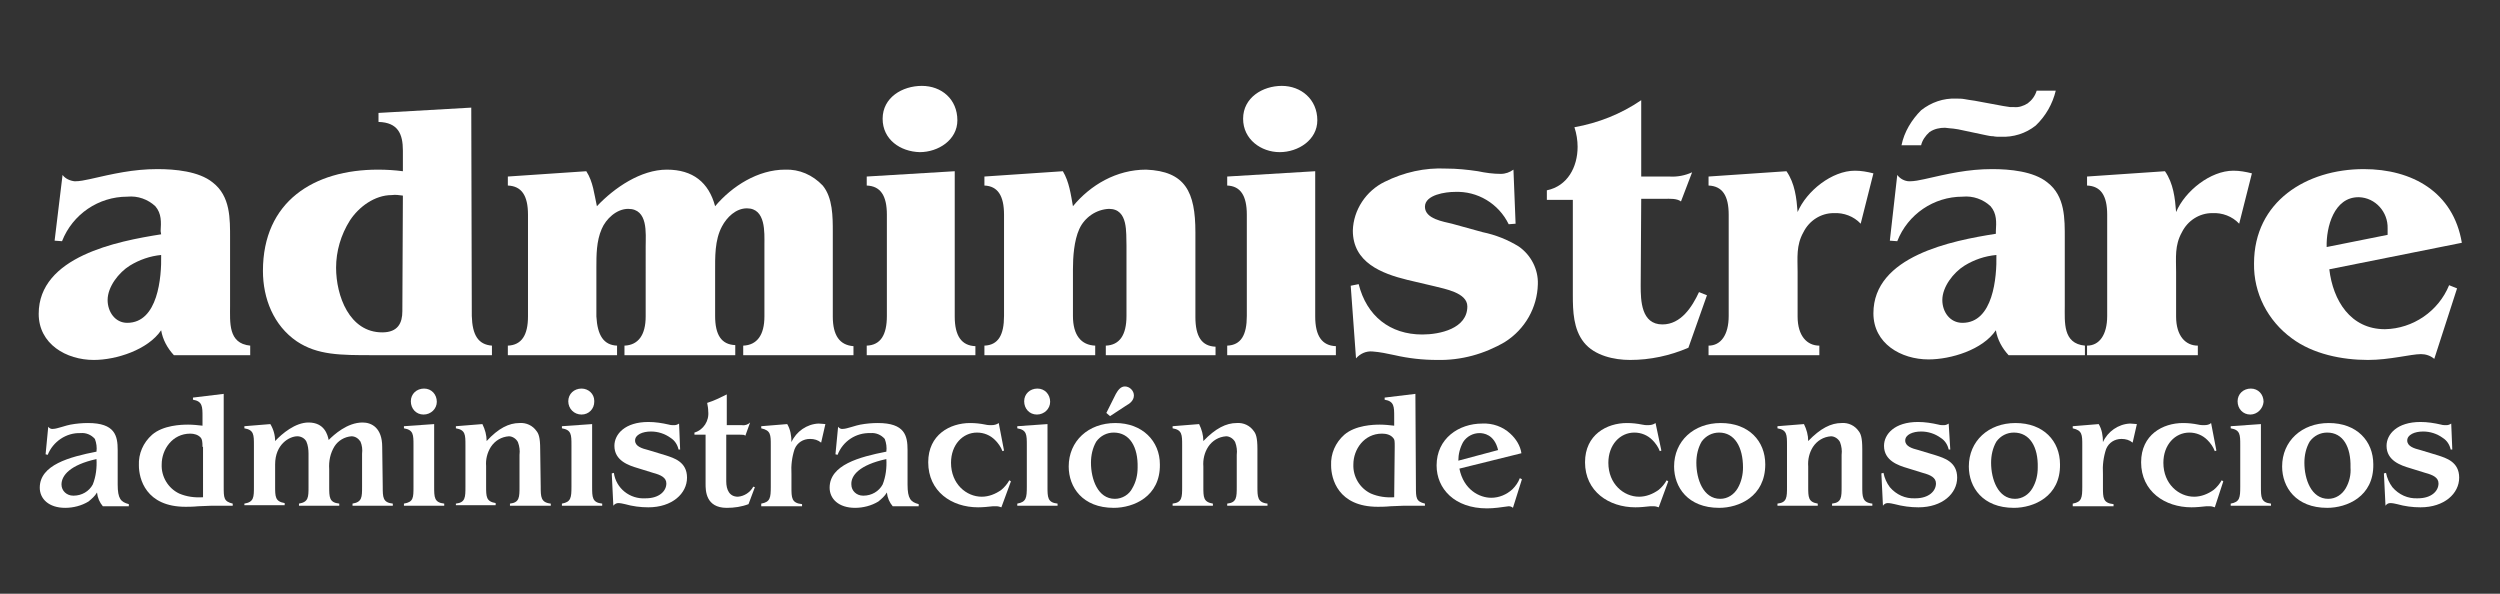
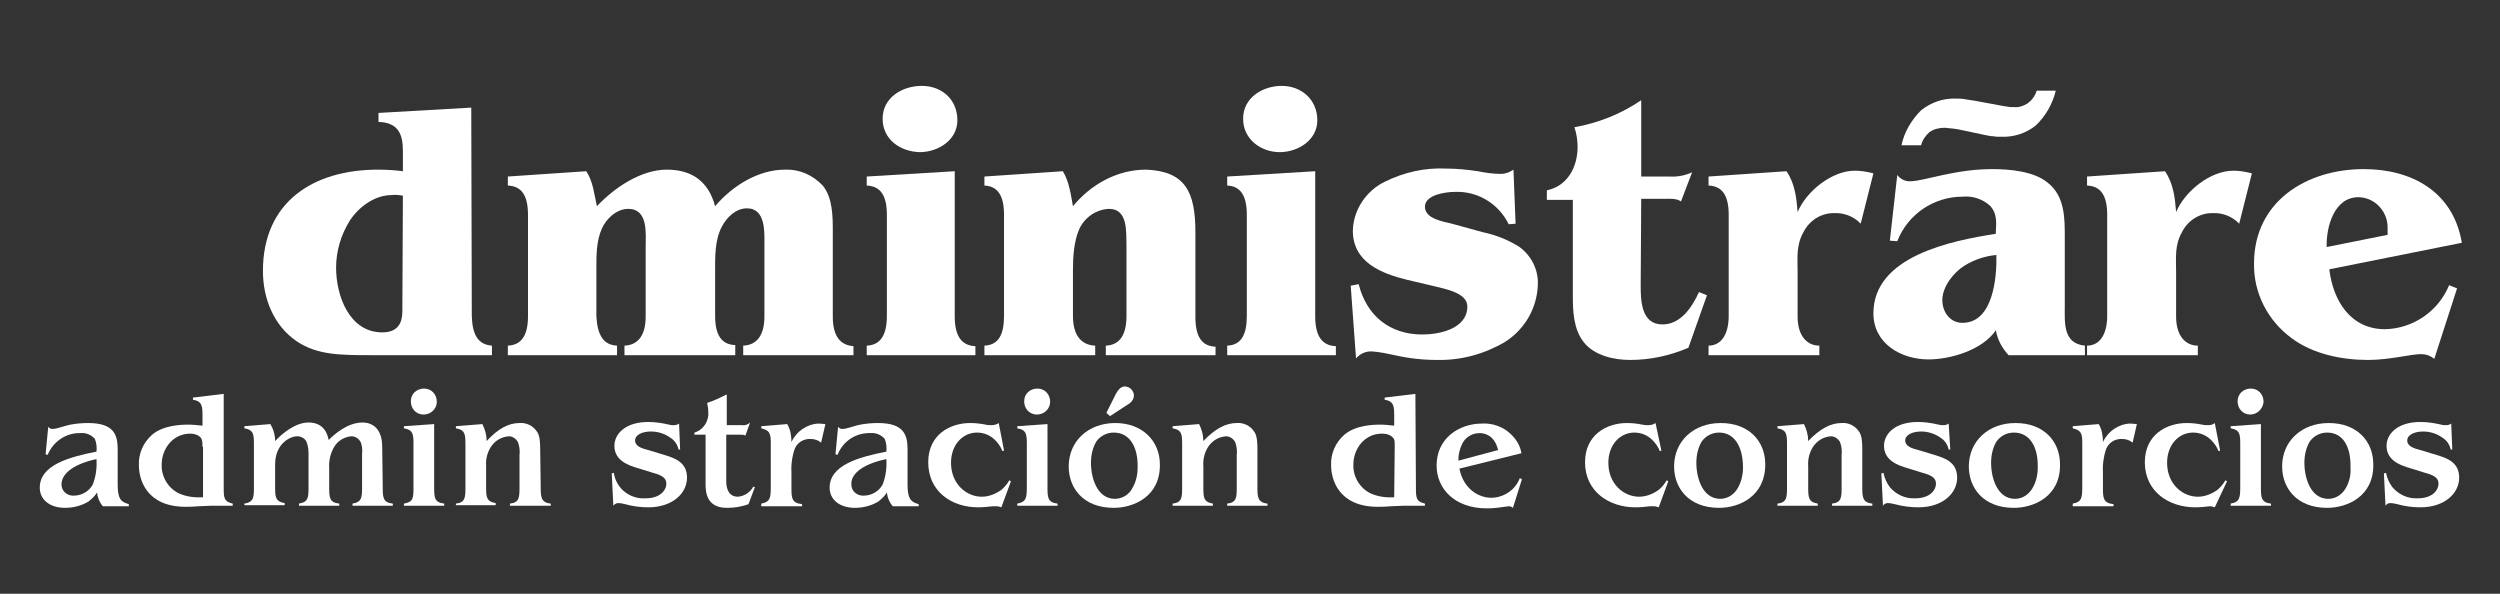
<svg xmlns="http://www.w3.org/2000/svg" version="1.1" id="Capa_1" x="0px" y="0px" viewBox="0 0 471.6 112" style="enable-background:new 0 0 471.6 112;" xml:space="preserve">
  <rect x="0" y="0" width="471.6" height="112" fill="#333333" stroke="none" />
  <style type="text/css">
	.st0{fill:#FFFFFF;}
</style>
  <path class="st0" d="M8.6,85.7l0.5-5.2c0.2,0.3,0.6,0.5,1,0.4c0.6,0,2.5-0.7,3.2-0.8c1.1-0.2,2.2-0.3,3.3-0.3c5.1,0,5.6,2.4,5.6,5.1  v6.5c0,2.7,0.6,3.3,2.1,3.7v0.4h-4.9c-0.6-0.7-1-1.6-1.1-2.6c-0.4,0.7-1,1.2-1.6,1.7c-1.3,0.8-2.9,1.2-4.4,1.2  c-3.1,0-4.8-1.7-4.8-3.8c0-4.3,5.6-5.8,10.7-6.8c0.1-0.8,0-1.6-0.3-2.4c-0.7-0.8-1.7-1.2-2.7-1.1c-2.7-0.1-5.2,1.6-6.2,4.1L8.6,85.7  z M11.6,91.4c0,1.2,1,2.1,2.2,2.1c0,0,0,0,0.1,0c1.5,0,2.9-0.8,3.6-2.1c0.6-1.5,0.8-3.2,0.7-4.8C13.2,87.7,11.6,89.7,11.6,91.4  L11.6,91.4z" />
  <path class="st0" d="M42.2,91.8c0,2.1,0,2.8,1.7,3.2v0.4h-4l-2.5,0.1c-1,0.1-2,0.1-2.4,0.1c-7.5,0-8.8-5.3-8.8-7.8  c-0.1-2.2,0.8-4.3,2.5-5.8c2.1-1.8,5.5-1.9,6.8-1.9c0.9,0,1.8,0.1,2.7,0.2v-1.7c0-1.9,0-2.9-1.8-3.2V75l5.8-0.7V91.8z M38.2,84.3  c0-1.1-0.1-1.4-0.3-1.7c-0.5-0.6-1.3-0.8-2-0.8c-3.4,0-5.4,3-5.4,5.8c-0.1,2.3,1.2,4.5,3.3,5.5c1.4,0.6,2.9,0.8,4.5,0.7V84.3z" />
  <path class="st0" d="M72.2,91.8c0,2,0,3,1.9,3.2v0.4h-7.6V95c1.8-0.3,1.8-1.2,1.8-3.2v-6.2c0.1-0.8,0-1.6-0.3-2.3  c-0.4-0.6-1-1-1.7-1c-1.3,0.1-2.5,0.8-3.2,1.9c-0.8,1.3-1.1,2.8-1,4.3v3.3c0,2,0,3,1.9,3.2v0.4h-7.6V95c1.8-0.3,1.8-1.2,1.8-3.2  v-6.2c0-0.8-0.1-1.6-0.4-2.3c-0.3-0.6-1-1-1.7-1c-1.5,0-4.2,1.5-4.2,5.3v4.1c0,2,0,2.9,1.8,3.2v0.4h-7.6V95c1.8-0.3,1.8-1.2,1.8-3.2  V84c0-2,0-2.9-1.8-3.2v-0.4L51,80c0.6,1,0.9,2.1,0.9,3.2c1.3-1.4,3.8-3.5,6.3-3.5c3,0,3.6,2.3,3.8,3.3c1-1,3.5-3.3,6.4-3.3  c1.7,0,3.7,1,3.7,4.6L72.2,91.8z" />
  <path class="st0" d="M81.9,91.8c0,2,0,3,1.9,3.2v0.4h-7.6V95c1.8-0.3,1.8-1.1,1.8-3.2V84c0-2,0-2.9-1.8-3.2v-0.4l5.7-0.4L81.9,91.8z   M79.9,78.2c-1.4,0-2.4-1.1-2.4-2.5s1.1-2.4,2.5-2.4c1.4,0,2.4,1.1,2.4,2.5c0,0,0,0,0,0C82.4,77.1,81.3,78.2,79.9,78.2  C80,78.2,79.9,78.2,79.9,78.2L79.9,78.2z" />
  <path class="st0" d="M102,91.8c0,1.9,0,3,1.9,3.2v0.4h-7.7V95c1.8-0.2,1.8-1.2,1.8-3.2v-6c0.1-0.8,0-1.6-0.3-2.4  c-0.3-0.6-1-1.1-1.7-1.1c-1.4,0.1-2.6,0.8-3.4,2c-0.7,1.1-1,2.4-0.9,3.6v3.8c0,2,0,2.9,1.8,3.2v0.4H86V95c1.8-0.2,1.8-1.2,1.8-3.2  V84c0-2,0-2.9-1.8-3.2v-0.4l5-0.4c0.5,1,0.8,2.1,0.8,3.2c2.2-2.4,4.2-3.4,6.2-3.4c1.3-0.1,2.5,0.5,3.2,1.5c0.4,0.5,0.7,1.2,0.7,3.4  L102,91.8z" />
-   <path class="st0" d="M111.7,91.8c0,2,0,3,1.9,3.2v0.4H106V95c1.7-0.3,1.8-1.1,1.8-3.2V84c0-2,0-2.9-1.8-3.2v-0.4l5.7-0.4L111.7,91.8  z M109.7,78.2c-1.4,0-2.5-1.1-2.5-2.5c0-1.4,1.1-2.4,2.5-2.4c1.3,0,2.4,1,2.4,2.3c0,0.1,0,0.1,0,0.2  C112.1,77.1,111.1,78.2,109.7,78.2C109.7,78.2,109.7,78.2,109.7,78.2L109.7,78.2z" />
  <path class="st0" d="M128.3,84.8H128c-0.2-0.9-0.7-1.7-1.5-2.2c-1.1-0.8-2.4-1.2-3.7-1.2c-1.6,0-3,0.6-3,1.7s1.3,1.5,2.5,1.8l3.3,1  c1.5,0.5,4,1.2,4,4.2s-2.8,5.6-7.3,5.6c-1.5,0-3-0.2-4.4-0.6c-0.4-0.1-0.9-0.2-1.3-0.2c-0.3,0-0.7,0.2-0.9,0.5l-0.3-6.1l0.4-0.1  c0.4,2.9,3,5,6,4.8c2.6,0,3.9-1.4,3.9-2.8c0-1.1-1-1.6-2.5-2l-2.9-0.9c-1.7-0.5-4.4-1.4-4.4-4.2c0-2.2,2-4.5,6.4-4.5  c1.3,0,2.6,0.2,3.9,0.5c0.3,0.1,0.7,0.1,1,0.1c0.3,0,0.6-0.1,0.9-0.3L128.3,84.8z" />
  <path class="st0" d="M140.6,82.2c-0.2-0.2-0.4-0.2-1-0.2H137v8.8c0,1.6,0.6,2.9,2.2,2.9c1.2-0.1,2.3-0.8,2.9-1.9l0.3,0.1l-1.2,3.2  c-1.3,0.5-2.7,0.7-4.1,0.7c-4,0-4-3.3-4-4.5v-9.3H131v-0.4c1.7-0.5,2.8-2.2,2.6-4c0-0.5-0.1-1.1-0.2-1.6c1.3-0.4,2.5-1,3.7-1.6v5.8  h2.8c0.6,0.1,1.2-0.1,1.6-0.5L140.6,82.2z" />
  <path class="st0" d="M154.9,83.5c-0.6-0.5-1.3-0.7-2.1-0.7c-1.3,0-2.4,0.7-2.9,1.9c-0.5,1.5-0.7,3.1-0.6,4.7v2.5c0,2,0,3,2,3.2v0.4  h-7.7V95c1.7-0.3,1.8-1.1,1.8-3.2V84c0-2,0-2.8-1.8-3.2v-0.4l4.9-0.4c0.6,1,0.8,2.2,0.8,3.4c0.9-2,2.9-3.4,5.1-3.5  c0.4,0,1.1,0.1,1.3,0.1L154.9,83.5z" />
  <path class="st0" d="M157.6,85.7l0.5-5.2c0.2,0.3,0.6,0.5,1,0.4c0.6,0,2.5-0.7,3.2-0.8c1.1-0.2,2.2-0.3,3.3-0.3  c5.1,0,5.6,2.4,5.6,5.1v6.5c0,2.7,0.6,3.3,2.1,3.7v0.4h-4.9c-0.6-0.7-1-1.6-1.1-2.6c-0.4,0.7-1,1.2-1.6,1.7  c-1.3,0.8-2.9,1.2-4.4,1.2c-3.1,0-4.8-1.7-4.8-3.8c0-4.3,5.6-5.8,10.7-6.8c0.1-0.8,0-1.6-0.3-2.4c-0.7-0.8-1.7-1.2-2.7-1.1  c-2.7-0.1-5.2,1.5-6.2,4.1L157.6,85.7z M160.6,91.4c0,1.2,1,2.1,2.2,2.1c0,0,0,0,0.1,0c1.5,0,2.9-0.8,3.6-2.1  c0.6-1.5,0.8-3.2,0.7-4.8C162.1,87.7,160.5,89.7,160.6,91.4L160.6,91.4z" />
  <path class="st0" d="M188.9,95.7c-0.3-0.1-0.6-0.2-0.9-0.2c-0.2,0-0.4,0-0.7,0c-0.9,0.1-1.9,0.2-2.8,0.2c-5,0-9.4-3-9.4-8.5  c0-5.2,4.1-7.4,7.9-7.4c1,0,1.9,0.1,2.9,0.3c0.4,0.1,0.8,0.1,1.1,0.1c0.5,0,1-0.1,1.4-0.4l1,5.2l-0.3,0.1c-0.3-0.8-0.8-1.5-1.4-2.1  c-0.9-0.9-2.1-1.4-3.4-1.4c-2.7,0-4.9,2.3-4.9,5.7c0,4,2.9,6.4,5.8,6.4c1.3,0,2.6-0.5,3.7-1.3c0.6-0.5,1.1-1.1,1.5-1.8l0.3,0.2  L188.9,95.7z" />
  <path class="st0" d="M197.6,91.8c0,2,0,3,1.9,3.2v0.4h-7.6V95c1.7-0.3,1.8-1.1,1.8-3.2V84c0-2,0-2.9-1.8-3.2v-0.4l5.7-0.4V91.8z   M195.6,78.2c-1.4,0-2.4-1.1-2.4-2.5c0-1.4,1.1-2.4,2.5-2.4c1.4,0,2.4,1.1,2.4,2.5c0,0,0,0,0,0C198.1,77.1,197,78.2,195.6,78.2  C195.6,78.2,195.6,78.2,195.6,78.2L195.6,78.2z" />
  <path class="st0" d="M210.1,95.8c-5.9,0-8.5-3.9-8.5-7.8c0-4.8,3.7-8.2,8.8-8.2s8.4,3.4,8.4,7.8C218.9,93.7,213.8,95.8,210.1,95.8z   M210.1,81.6c-1.3,0-2.5,0.6-3.3,1.7c-0.7,1.2-1,2.6-1,4c0,3.1,1.3,6.8,4.5,6.8c1.4,0,2.7-0.8,3.3-2c0.7-1.2,1-2.5,1-3.9  C214.7,84.3,213.1,81.6,210.1,81.6L210.1,81.6z M210.5,74.3c0.4-0.7,0.9-1.4,1.7-1.4c0.9,0,1.7,0.8,1.7,1.7c0,1-0.9,1.6-1.3,1.8  l-3.2,2.1l-0.7-0.6L210.5,74.3z" />
  <path class="st0" d="M237.2,91.8c0,1.9,0,3,1.9,3.2v0.4h-7.6V95c1.8-0.2,1.8-1.2,1.8-3.2v-6c0.1-0.8,0-1.6-0.3-2.4  c-0.3-0.6-1-1.1-1.7-1.1c-1.4,0.1-2.6,0.8-3.4,2c-0.7,1.1-1,2.4-0.9,3.7v3.8c0,2,0,2.9,1.8,3.2v0.4h-7.6V95c1.8-0.2,1.8-1.2,1.8-3.2  V84c0-2,0-2.9-1.8-3.2v-0.4l5-0.4c0.5,1,0.8,2.1,0.8,3.2c2.3-2.4,4.3-3.4,6.3-3.4c1.3-0.1,2.5,0.5,3.2,1.5c0.4,0.5,0.7,1.2,0.7,3.4  L237.2,91.8z" />
  <path class="st0" d="M267.1,91.8c0,2.1,0,2.8,1.7,3.2v0.4h-4l-2.5,0.1c-1,0.1-2,0.1-2.4,0.1c-7.5,0-8.8-5.3-8.8-7.8  c-0.1-2.2,0.8-4.3,2.5-5.8c2.1-1.8,5.5-1.9,6.7-1.9c0.9,0,1.8,0.1,2.7,0.2v-1.7c0-1.9,0-2.9-1.8-3.2V75l5.8-0.7L267.1,91.8z   M263.1,84.3c0-1.1,0-1.4-0.3-1.7c-0.5-0.6-1.3-0.8-2.1-0.8c-3.4,0-5.4,3-5.4,5.8c-0.1,2.3,1.2,4.5,3.3,5.5c1.4,0.6,2.9,0.8,4.4,0.7  L263.1,84.3z" />
  <path class="st0" d="M275.3,88.4c0.8,4,3.8,5.5,6,5.5c1.5,0,2.9-0.6,4-1.6c0.6-0.6,1.1-1.3,1.4-2.1l0.4,0.2l-1.7,5.4  c-0.2-0.2-0.5-0.3-0.8-0.3c-1.4,0.2-2.8,0.4-4.1,0.4c-6.1,0-9.5-3.7-9.5-8.1c0-5.1,4.2-7.9,8.6-7.9c2-0.1,3.9,0.6,5.3,1.9  c1.1,1,1.9,2.3,2.1,3.7L275.3,88.4z M282.6,84.9c-0.7-3-2.8-3.2-3.5-3.2c-1.2,0-2.4,0.6-3.1,1.7c-0.6,1.1-0.9,2.3-0.9,3.5  L282.6,84.9z" />
  <path class="st0" d="M312.9,95.7c-0.3-0.1-0.6-0.2-0.9-0.2c-0.2,0-0.5,0-0.7,0c-0.9,0.1-1.9,0.2-2.8,0.2c-5,0-9.5-3-9.5-8.5  c0-5.2,4.1-7.4,7.9-7.4c1,0,1.9,0.1,2.9,0.3c0.4,0.1,0.7,0.1,1.1,0.1c0.5,0,1-0.1,1.4-0.4l1.1,5.2l-0.3,0.1  c-0.3-0.8-0.8-1.5-1.4-2.1c-0.9-0.9-2.1-1.4-3.4-1.4c-2.7,0-4.9,2.3-4.9,5.7c0,4,2.9,6.4,5.8,6.4c1.3,0,2.6-0.5,3.7-1.3  c0.6-0.5,1.1-1.1,1.5-1.8l0.3,0.2L312.9,95.7z" />
  <path class="st0" d="M324.3,95.8c-5.9,0-8.5-3.9-8.5-7.8c0-4.8,3.7-8.2,8.8-8.2c5.3,0,8.4,3.4,8.4,7.8C333,93.7,328,95.8,324.3,95.8  z M324.3,81.6c-1.3,0-2.5,0.6-3.3,1.7c-0.7,1.2-1,2.6-1,4c0,3.1,1.3,6.8,4.5,6.8c1.4,0,2.6-0.8,3.3-2c0.7-1.2,1-2.6,1-3.9  C328.8,84.3,327.2,81.6,324.3,81.6L324.3,81.6z" />
  <path class="st0" d="M351.3,91.8c0,1.9,0,3,1.9,3.2v0.4h-7.6V95c1.8-0.2,1.8-1.2,1.8-3.2v-6c0.1-0.8,0-1.6-0.3-2.4  c-0.3-0.6-1-1.1-1.7-1.1c-1.4,0.1-2.6,0.8-3.4,2c-0.7,1.1-1,2.4-0.9,3.7v3.8c0,2,0,2.9,1.8,3.2v0.4h-7.6V95c1.8-0.2,1.8-1.2,1.8-3.2  V84c0-2,0-2.9-1.8-3.2v-0.4l5-0.4c0.5,1,0.8,2.1,0.8,3.2c2.3-2.4,4.3-3.4,6.3-3.4c1.3-0.1,2.5,0.5,3.2,1.5c0.4,0.5,0.7,1.2,0.7,3.4  L351.3,91.8z" />
  <path class="st0" d="M367.9,84.8h-0.3c-0.2-0.9-0.7-1.7-1.5-2.2c-1.1-0.8-2.4-1.2-3.7-1.2c-1.6,0-3,0.6-3,1.7s1.3,1.5,2.5,1.8l3.3,1  c1.5,0.5,4,1.2,4,4.2s-2.8,5.6-7.3,5.6c-1.5,0-3-0.2-4.5-0.6c-0.4-0.1-0.9-0.2-1.3-0.2c-0.4,0-0.7,0.2-0.9,0.5l-0.3-6.1l0.4-0.1  c0.2,1,0.6,1.9,1.2,2.7c1.2,1.4,2.9,2.2,4.8,2.1c2.6,0,3.9-1.4,3.9-2.8c0-1.1-1-1.6-2.5-2l-2.9-0.9c-1.7-0.5-4.4-1.4-4.4-4.2  c0-2.2,2-4.5,6.4-4.5c1.3,0,2.6,0.2,3.9,0.5c0.3,0.1,0.7,0.1,1,0.1c0.3,0,0.6-0.1,0.9-0.3L367.9,84.8z" />
  <path class="st0" d="M379.9,95.8c-5.9,0-8.5-3.9-8.5-7.8c0-4.8,3.7-8.2,8.8-8.2c5.3,0,8.4,3.4,8.4,7.8  C388.7,93.7,383.6,95.8,379.9,95.8z M379.9,81.6c-1.3,0-2.5,0.6-3.3,1.7c-0.7,1.2-1,2.6-1,4c0,3.1,1.3,6.8,4.5,6.8  c1.4,0,2.6-0.8,3.3-2c0.7-1.2,1-2.5,1-3.9C384.5,84.3,382.9,81.6,379.9,81.6L379.9,81.6z" />
  <path class="st0" d="M402.3,83.5c-0.6-0.5-1.3-0.7-2.1-0.7c-1.3,0-2.4,0.7-2.9,1.9c-0.5,1.5-0.7,3.1-0.6,4.7v2.5c0,2,0,3,2,3.2v0.4  H391V95c1.7-0.3,1.8-1.1,1.8-3.2V84c0-2,0-2.8-1.8-3.2v-0.4l4.9-0.4c0.6,1,0.8,2.2,0.8,3.4c0.9-2,2.9-3.4,5.1-3.5  c0.4,0,1.1,0.1,1.3,0.1L402.3,83.5z" />
-   <path class="st0" d="M417.8,95.7c-0.3-0.1-0.6-0.2-0.9-0.2c-0.2,0-0.4,0-0.7,0c-0.9,0.1-1.9,0.2-2.8,0.2c-5,0-9.5-3-9.5-8.5  c0-5.2,4.1-7.4,7.9-7.4c1,0,1.9,0.1,2.9,0.3c0.4,0.1,0.8,0.1,1.1,0.1c0.5,0,1-0.1,1.3-0.4l1,5.2l-0.3,0.1c-0.3-0.8-0.8-1.5-1.4-2.1  c-0.9-0.9-2.1-1.4-3.4-1.4c-2.7,0-4.9,2.3-4.9,5.7c0,4,2.9,6.4,5.8,6.4c1.3,0,2.6-0.5,3.7-1.3c0.6-0.5,1.1-1.1,1.5-1.8l0.3,0.2  L417.8,95.7z" />
+   <path class="st0" d="M417.8,95.7c-0.3-0.1-0.6-0.2-0.9-0.2c-0.9,0.1-1.9,0.2-2.8,0.2c-5,0-9.5-3-9.5-8.5  c0-5.2,4.1-7.4,7.9-7.4c1,0,1.9,0.1,2.9,0.3c0.4,0.1,0.8,0.1,1.1,0.1c0.5,0,1-0.1,1.3-0.4l1,5.2l-0.3,0.1c-0.3-0.8-0.8-1.5-1.4-2.1  c-0.9-0.9-2.1-1.4-3.4-1.4c-2.7,0-4.9,2.3-4.9,5.7c0,4,2.9,6.4,5.8,6.4c1.3,0,2.6-0.5,3.7-1.3c0.6-0.5,1.1-1.1,1.5-1.8l0.3,0.2  L417.8,95.7z" />
  <path class="st0" d="M426.5,91.8c0,2,0,3,1.9,3.2v0.4h-7.6V95c1.7-0.3,1.8-1.1,1.8-3.2V84c0-2,0-2.9-1.8-3.2v-0.4l5.7-0.4  L426.5,91.8z M424.5,78.2c-1.4,0-2.4-1.1-2.4-2.5c0-1.4,1.1-2.4,2.5-2.4s2.4,1.1,2.4,2.5c0,0,0,0,0,0  C426.9,77.1,425.8,78.2,424.5,78.2C424.5,78.2,424.5,78.2,424.5,78.2L424.5,78.2z" />
  <path class="st0" d="M439,95.8c-5.9,0-8.5-3.9-8.5-7.8c0-4.8,3.7-8.2,8.8-8.2c5.3,0,8.4,3.4,8.4,7.8C447.8,93.7,442.7,95.8,439,95.8  z M439,81.6c-1.3,0-2.5,0.6-3.3,1.7c-0.7,1.2-1,2.6-1,4c0,3.1,1.3,6.8,4.5,6.8c1.4,0,2.6-0.8,3.3-2c0.7-1.2,1-2.6,0.9-3.9  C443.5,84.3,442,81.6,439,81.6z" />
  <path class="st0" d="M462.6,84.8h-0.3c-0.2-0.9-0.7-1.7-1.5-2.2c-1.1-0.8-2.4-1.2-3.7-1.2c-1.6,0-3,0.6-3,1.7s1.3,1.5,2.5,1.8l3.3,1  c1.5,0.5,4,1.2,4,4.2s-2.8,5.6-7.3,5.6c-1.5,0-3-0.2-4.4-0.6c-0.4-0.1-0.9-0.2-1.3-0.2c-0.4,0-0.7,0.2-0.9,0.5l-0.3-6.1l0.4-0.1  c0.2,1,0.6,1.9,1.2,2.7c1.2,1.4,2.9,2.2,4.8,2.1c2.6,0,3.9-1.4,3.9-2.8c0-1.1-1-1.6-2.5-2l-2.9-0.9c-1.7-0.5-4.4-1.4-4.4-4.2  c0-2.2,2-4.5,6.4-4.5c1.3,0,2.6,0.2,3.9,0.5c0.3,0.1,0.7,0.1,1,0.1c0.3,0,0.6-0.1,0.9-0.3L462.6,84.8z" />
-   <path class="st0" d="M30.3,43.6c0.1-1.7,0.2-3.3-1-4.7c-1.4-1.3-3.3-2-5.3-1.8c-5.4,0-10.3,3.3-12.3,8.4l-1.4-0.1L11.8,33  c0.5,0.7,1.4,1.1,2.3,1.2c0.9,0,1.9-0.2,2.8-0.4c4.4-1,8.2-1.9,12.8-1.9c3.3,0,7.8,0.4,10.4,2.5c3.4,2.6,3.3,6.9,3.3,10.6v12.6  c0,3.2-0.4,7.2,3.8,7.6V67H32.8c-1.2-1.3-2.1-2.9-2.4-4.7c-2.5,3.7-8.5,5.6-12.7,5.6c-5.2,0-10.4-3-10.4-8.7  c0-10.8,14.8-13.7,23.1-15L30.3,43.6z M24.5,50.1c-2.1,1.3-4.2,4-4.2,6.5c0,2.2,1.4,4.3,3.7,4.3c5.8,0,6.5-8.6,6.4-12.8  C28.3,48.3,26.3,49,24.5,50.1z" />
  <path class="st0" d="M89,59.6c0.1,3.6,1.2,5.4,3.8,5.6V67H70.4c-6.2,0-10.5,0-14.4-2.6c-4.4-3-6.4-8.1-6.4-13.3  c0-13.1,9.6-19.1,21.7-19.1c1.6,0,3.2,0.1,4.7,0.3v-3.9c0-3.1-0.9-5.3-4.6-5.4v-1.7l17.5-1L89,59.6z M76,36.9  c-0.7-0.1-1.4-0.2-2.1-0.1c-3.2,0-6.2,2.2-7.9,4.8c-1.7,2.7-2.6,5.8-2.6,8.9c0,5.3,2.5,12.2,8.7,12.2c3,0,3.8-1.8,3.8-4L76,36.9z" />
  <path class="st0" d="M99.6,40.5c0-3.6-1.2-5.4-3.8-5.5v-1.7l14.8-1c1.3,2,1.5,4.4,2,6.6c3.3-3.5,8.3-6.9,13.2-6.9  c4.9,0,7.9,2.4,9.1,6.9c3.2-3.8,8.1-6.9,13.2-6.9c2.7-0.1,5.2,1,7.1,3c1.9,2.3,1.9,5.9,1.9,8.7v16c0,3.6,1.3,5.4,3.9,5.6V67h-20.8  v-1.8c2.6-0.1,4-2,4-5.5V46.2c0-2.3,0.3-6.9-3.3-6.9c-2.1,0-3.8,1.7-4.7,3.4c-1.4,2.6-1.3,5.8-1.3,8.7v8.2c0,3.6,1.2,5.4,3.8,5.5V67  h-20.9v-1.8c2.6-0.1,4-2,4-5.5V46.5c0-2.5,0.5-7.1-3.3-7.1c-2.2,0-4.2,1.9-5,3.8c-1,2.3-1,4.9-1,7.3v9.2c0.2,3.6,1.4,5.4,3.9,5.5V67  H95.8v-1.8c2.6-0.1,3.8-2,3.8-5.5V40.5z" />
  <path class="st0" d="M167.3,40.5c0-3.6-1.2-5.4-3.8-5.5v-1.7l16.6-1v27.4c0,3.7,1.3,5.5,3.9,5.6V67h-20.5v-1.8  c2.6-0.1,3.8-2,3.8-5.6V40.5z M166.5,22.4c0-4,3.7-6.2,7.4-6.2s6.7,2.5,6.7,6.5c0,3.7-3.6,6-7.1,6C169.8,28.6,166.5,26.3,166.5,22.4  z" />
  <path class="st0" d="M189.4,40.5c0-3.6-1.2-5.4-3.7-5.5v-1.7l14.8-1c1.2,2,1.5,4.4,1.9,6.6c3.3-4,8.2-6.9,13.8-6.9  c7.4,0.3,9.3,4.2,9.3,11.8v16c0,3.7,1.2,5.5,3.8,5.6V67h-20.7v-1.8c2.6-0.1,3.9-2,3.9-5.6V46.3c-0.1-2.3,0.4-6.9-3.3-6.9  c-2.4,0.1-4.6,1.6-5.6,3.8c-1,2.2-1.2,5.3-1.2,7.6v8.8c0,3.7,1.6,5.5,4.2,5.6V67h-20.9v-1.8c2.6-0.1,3.7-2,3.7-5.6V40.5z" />
  <path class="st0" d="M235.2,40.5c0-3.6-1.2-5.4-3.7-5.5v-1.7l16.6-1v27.4c0,3.7,1.3,5.5,3.9,5.6V67h-20.5v-1.8  c2.6-0.1,3.7-2,3.7-5.6L235.2,40.5z M234.5,22.4c0-4,3.7-6.2,7.3-6.2s6.7,2.5,6.7,6.5c0,3.7-3.6,6-7.1,6S234.5,26.3,234.5,22.4z" />
  <path class="st0" d="M285.9,42.2l-1.3,0.1c-1.9-3.9-5.9-6.3-10.2-6.1c-1.6,0-5.6,0.5-5.6,2.8s3.5,2.8,5.1,3.2l5.8,1.6  c2.4,0.5,4.7,1.4,6.8,2.7c2.3,1.6,3.7,4.3,3.6,7.1c-0.1,4.4-2.4,8.5-6.2,10.9c-3.9,2.3-8.3,3.5-12.8,3.4c-2.7,0-5.4-0.3-8-0.9  c-1.4-0.3-2.8-0.6-4.2-0.7c-1.2-0.1-2.3,0.4-3.1,1.3l-1-13.7l1.5-0.3c1.5,6,5.9,9.5,12,9.5c3.3,0,8.5-1.1,8.5-5.3  c0-2.6-4.3-3.3-6.2-3.8l-5.1-1.2c-4.9-1.2-10.3-3.3-10.3-9.3c0.1-3.9,2.5-7.5,6-9.2c3.6-1.8,7.6-2.7,11.6-2.5c2,0,4,0.2,6,0.5  c1.4,0.3,2.9,0.5,4.3,0.5c0.9,0,1.7-0.3,2.4-0.8L285.9,42.2z" />
  <path class="st0" d="M309.5,53.9c0,2.8,0.1,7.3,4.1,7.3c3.5,0,5.6-3.3,6.9-6.1l1.5,0.6l-3.5,9.9c-3.5,1.5-7.2,2.3-11,2.3  c-3,0-6.7-0.8-8.7-3.3s-2.1-5.9-2.1-8.9v-18h-4.9v-1.8c3.9-0.8,5.8-4.4,5.8-8.2c0-1.2-0.2-2.5-0.6-3.7c4.5-0.8,8.8-2.5,12.6-5.1  v14.4h5.3c1.5,0.1,3-0.2,4.3-0.8l-2.1,5.5c-0.8-0.6-2.1-0.5-3.1-0.5h-4.4L309.5,53.9z" />
  <path class="st0" d="M339.1,59.7c0,3.7,1.8,5.5,4.1,5.5V67h-20.9v-1.8c2.3,0,3.8-2,3.8-5.6V40.5c0-3.6-1.2-5.4-3.8-5.5v-1.7l14.7-1  c1.6,2.3,1.9,5.1,2.1,7.7c1.7-4,6.5-7.8,10.8-7.8c1.2,0,2.3,0.2,3.5,0.5l-2.4,9.5c-1.3-1.4-3.2-2.1-5.1-2c-2.4,0-4.6,1.4-5.7,3.6  c-1.4,2.5-1.1,4.8-1.1,7.5V59.7z" />
  <path class="st0" d="M410.5,59.7c0,3.7,1.8,5.5,4.1,5.5V67h-20.9v-1.8c2.3,0,3.8-2,3.8-5.6V40.5c0-3.6-1.2-5.4-3.8-5.5v-1.7l14.7-1  c1.6,2.3,1.9,5.1,2.1,7.7c1.7-4,6.5-7.8,10.8-7.8c1.2,0,2.3,0.2,3.5,0.5l-2.4,9.5c-1.3-1.4-3.2-2.1-5.1-2c-2.4,0-4.6,1.4-5.7,3.6  c-1.4,2.5-1.1,4.8-1.1,7.5V59.7z" />
  <path class="st0" d="M439.4,50.8c0.7,5.9,4,11.3,10.5,11.3c5.3-0.1,10.1-3.4,12.1-8.3l1.5,0.6l-4.3,13.3c-0.7-0.6-1.6-0.9-2.5-0.9  c-1.9,0-5.9,1.1-10,1.1c-4.9,0-10.4-1.1-14.4-4.1c-4.5-3.3-7.2-8.5-7.1-14.1c0-11.7,9.9-17.8,20.7-17.8c9.1,0,16.9,4.3,18.5,13.9  L439.4,50.8z M450.4,44.3v-1.2c0.1-3.1-2.3-5.8-5.4-5.9c0,0-0.1,0-0.1,0c-4.6,0-6.1,5.6-6,9.4L450.4,44.3z" />
  <path class="st0" d="M376.5,43.6c0.1-1.7,0.2-3.3-1-4.7c-1.4-1.3-3.3-2-5.3-1.8c-5.4,0-10.3,3.3-12.3,8.4l-1.4-0.1l1.4-12.4  c0.5,0.7,1.4,1.2,2.3,1.2c0.9,0,1.9-0.2,2.8-0.4c4.4-1,8.2-1.9,12.8-1.9c3.3,0,7.8,0.4,10.4,2.5c3.4,2.6,3.3,6.9,3.3,10.6v12.6  c0,3.2-0.4,7.2,3.8,7.6V67h-14.4c-1.2-1.3-2.1-2.9-2.4-4.7c-2.5,3.7-8.5,5.5-12.7,5.5c-5.2,0-10.4-3-10.4-8.7  c0-10.8,14.8-13.7,23.1-15V43.6z M370.6,50.1c-2.1,1.3-4.2,4-4.2,6.5c0,2.2,1.4,4.3,3.8,4.3c5.8,0,6.5-8.6,6.4-12.8  C374.4,48.3,372.4,49,370.6,50.1z M362.4,27.4h-3.7c0.5-2.5,1.9-4.8,3.7-6.6c1.9-1.5,4.2-2.3,6.6-2.2c0.5,0,1.1,0,1.6,0.1  c0.5,0.1,1.2,0.2,1.9,0.3l5.4,1l1.3,0.2c0.2,0,0.4,0,0.7,0c0.9,0.1,1.8-0.2,2.6-0.7c0.8-0.6,1.4-1.4,1.7-2.4h3.6  c-0.6,2.5-1.9,4.8-3.8,6.6c-1.9,1.5-4.2,2.2-6.6,2.1c-0.5,0-1,0-1.4-0.1c-0.5,0-0.9-0.1-1.4-0.2l-5.2-1.1c-0.7-0.1-1.2-0.2-1.6-0.2  c-0.3,0-0.6-0.1-0.9-0.1c-1,0-2,0.2-2.9,0.8C363.2,25.6,362.6,26.5,362.4,27.4z" />
</svg>